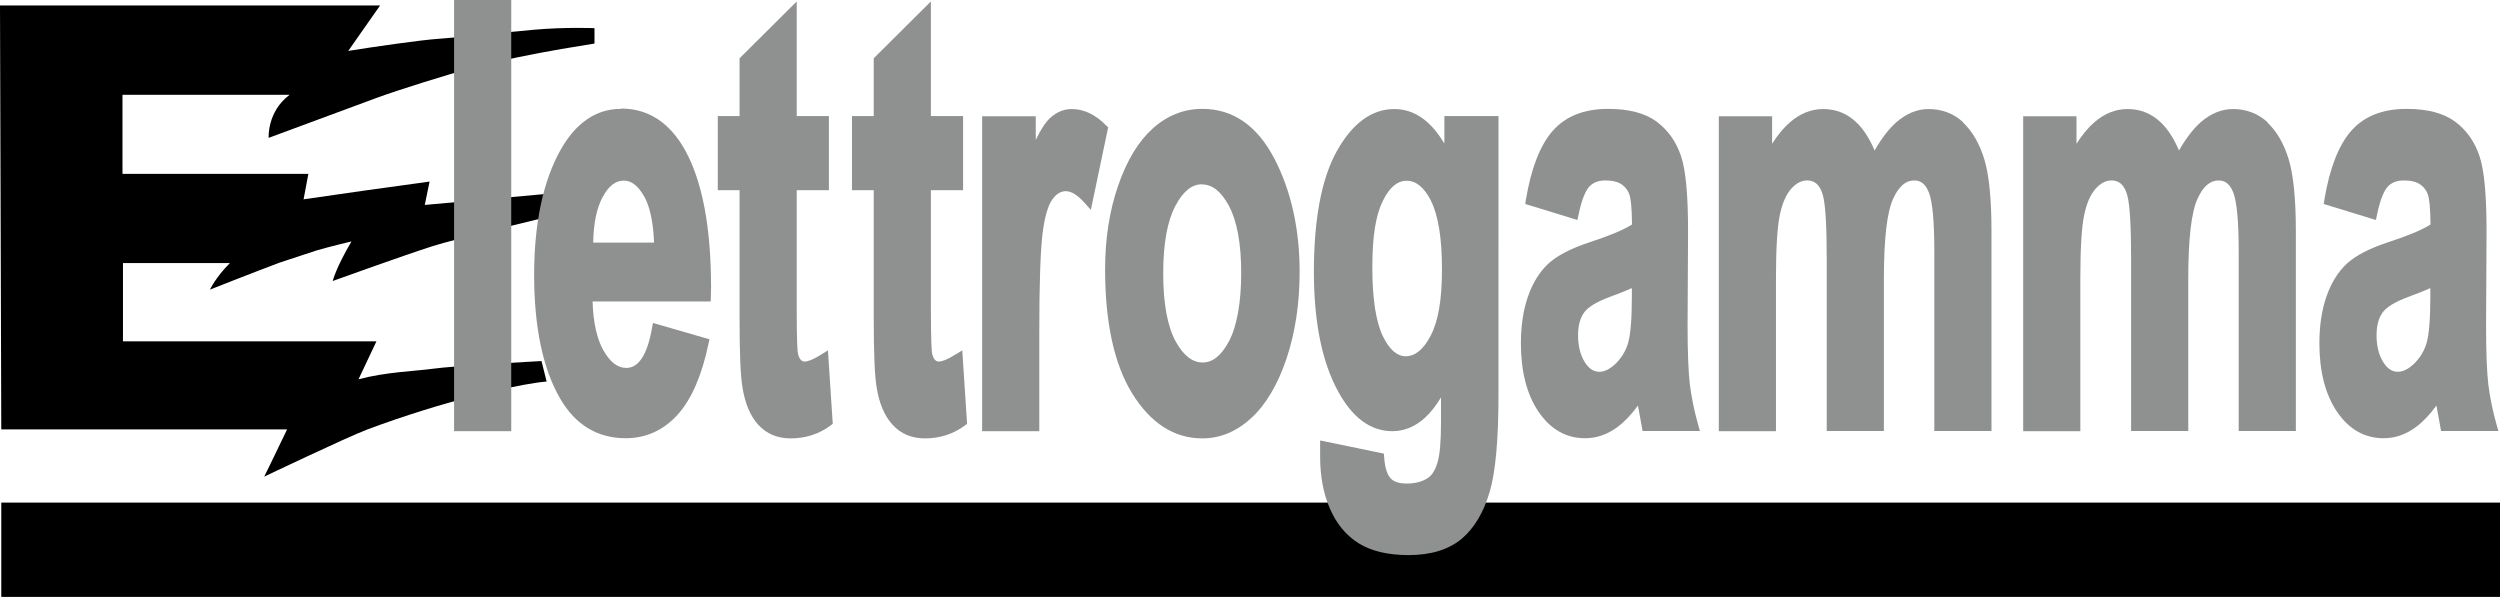
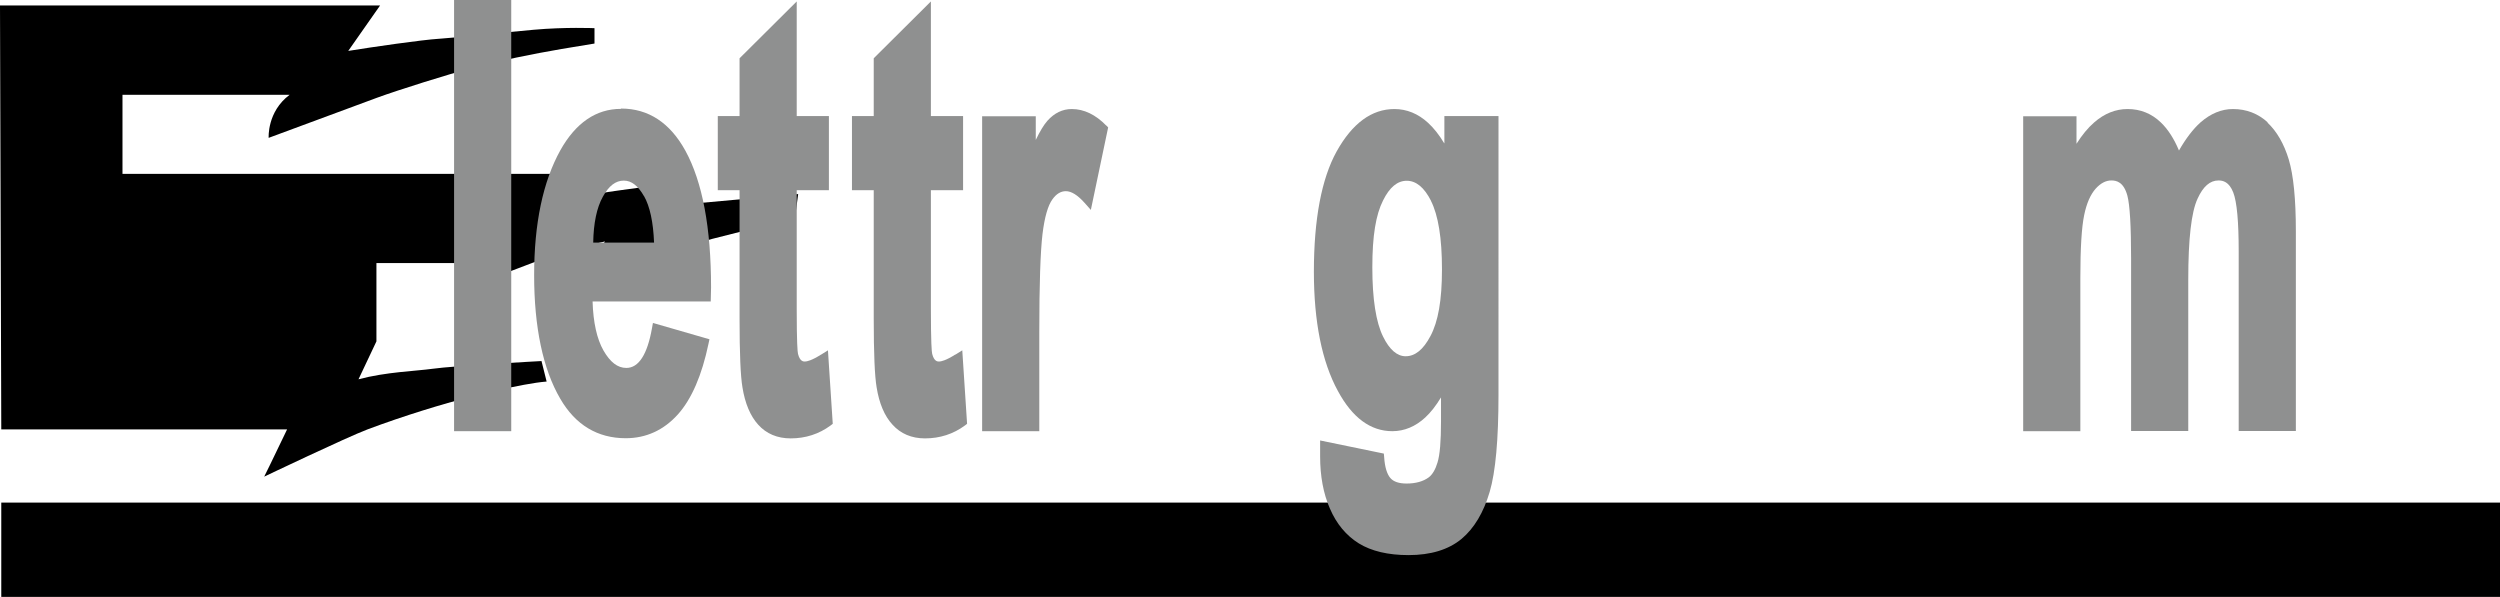
<svg xmlns="http://www.w3.org/2000/svg" id="a" width="156.14" height="37.29" viewBox="0 0 156.14 37.29">
  <defs>
    <style>.b{fill:#8f9090;}</style>
  </defs>
  <rect x=".08" y="31.39" width="156.06" height="5.89" />
  <g>
-     <path d="M27.43,2.42c-1.1,.07-4.2,.52-5.68,.76l1.99-2.84H0L.08,26.82H17.93c-.93,1.95-1.43,2.95-1.43,2.95,0,0,5.15-2.46,6.45-2.95,2.29-.86,4.7-1.59,6.41-2.03,0,0,3.23-.84,4.78-.96l-.32-1.28s-5.53,.3-6.78,.48c-1.08,.15-2.94,.2-4.65,.66l1.12-2.37H7.68v-4.89h6.68c-.87,.86-1.25,1.66-1.25,1.66,0,0,2.86-1.13,4.36-1.69l2.31-.76c.88-.26,2.17-.56,2.17-.56-.99,1.69-1.17,2.47-1.17,2.47,0,0,4.43-1.6,6.25-2.18,1.31-.42,6.79-1.73,6.79-1.73l.2-1.52-7.49,.68,.3-1.46s-2.86,.39-4.12,.57c-1.03,.15-2.48,.36-3.75,.54l.3-1.59H7.65V5.92h10.44c-1.42,1.06-1.31,2.69-1.31,2.69,0,0,5.47-2.03,6.78-2.51,1.31-.48,4.4-1.45,5.97-1.87,1.55-.42,3.85-.88,5.54-1.17,.82-.14,2.06-.34,2.06-.34v-.96s-1.81-.08-3.81,.1c-2.63,.24-4.96,.5-5.87,.56" />
+     <path d="M27.43,2.42c-1.1,.07-4.2,.52-5.68,.76l1.99-2.84H0L.08,26.82H17.93c-.93,1.95-1.43,2.95-1.43,2.95,0,0,5.15-2.46,6.45-2.95,2.29-.86,4.7-1.59,6.41-2.03,0,0,3.23-.84,4.78-.96l-.32-1.28s-5.53,.3-6.78,.48c-1.08,.15-2.94,.2-4.65,.66l1.12-2.37v-4.89h6.68c-.87,.86-1.25,1.66-1.25,1.66,0,0,2.86-1.13,4.36-1.69l2.31-.76c.88-.26,2.17-.56,2.17-.56-.99,1.69-1.17,2.47-1.17,2.47,0,0,4.43-1.6,6.25-2.18,1.31-.42,6.79-1.73,6.79-1.73l.2-1.52-7.49,.68,.3-1.46s-2.86,.39-4.12,.57c-1.03,.15-2.48,.36-3.75,.54l.3-1.59H7.65V5.92h10.44c-1.42,1.06-1.31,2.69-1.31,2.69,0,0,5.47-2.03,6.78-2.51,1.31-.48,4.4-1.45,5.97-1.87,1.55-.42,3.85-.88,5.54-1.17,.82-.14,2.06-.34,2.06-.34v-.96s-1.81-.08-3.81,.1c-2.63,.24-4.96,.5-5.87,.56" />
    <g>
      <rect class="b" x="28.36" width="3.57" height="26.93" />
      <path class="b" d="M38.78,6.8c-1.55,0-2.82,.87-3.78,2.58-1.09,1.96-1.64,4.58-1.64,7.81s.55,5.87,1.63,7.71c.95,1.64,2.33,2.47,4.09,2.47,1.27,0,2.37-.5,3.26-1.49,.86-.96,1.5-2.45,1.91-4.41l.06-.28-3.53-1.02-.06,.33c-.29,1.64-.83,2.48-1.6,2.48-.55,0-1.01-.36-1.43-1.09-.41-.72-.64-1.75-.68-3.06h7.38l.02-.88c0-3.73-.54-6.59-1.6-8.53-.96-1.75-2.31-2.64-4.02-2.64Zm1.44,5.44c.37,.65,.58,1.63,.63,2.91h-3.8c.02-1.21,.22-2.18,.6-2.86,.37-.68,.8-1.01,1.31-1.01,.48,0,.89,.32,1.26,.97Z" />
      <path class="b" d="M51.29,22.14c-.6,.38-.9,.44-1.02,.44-.09,0-.31,0-.43-.48-.03-.13-.08-.68-.08-2.83v-7.39h2.01V7.25h-2.01V.09l-3.57,3.55v3.61h-1.36v4.63h1.36v8.02c0,2.17,.06,3.58,.18,4.29,.16,1,.49,1.79,.98,2.33,.51,.57,1.2,.86,2.03,.86,.93,0,1.77-.27,2.5-.81l.13-.1-.3-4.59-.43,.27Z" />
      <path class="b" d="M59.67,22.14c-.6,.38-.9,.44-1.02,.44-.09,0-.31,0-.43-.48-.03-.13-.08-.68-.08-2.83v-7.39h2.01V7.25h-2.01V.09l-3.57,3.55v3.61h-1.36v4.63h1.36v8.02c0,2.17,.06,3.58,.18,4.29,.16,1,.49,1.79,.99,2.33,.51,.57,1.2,.86,2.03,.86,.93,0,1.77-.27,2.5-.81l.13-.1-.3-4.59-.43,.27Z" />
      <path class="b" d="M69.1,7.85c-.67-.69-1.4-1.04-2.16-1.04-.58,0-1.09,.25-1.52,.73-.23,.26-.47,.66-.73,1.2v-1.48h-3.35V26.93h3.57v-6.2c0-2.96,.07-5.01,.2-6.11,.13-1.06,.34-1.79,.62-2.17,.25-.35,.53-.51,.84-.51,.34,0,.73,.24,1.16,.72l.4,.45,1.08-5.15-.11-.12Z" />
-       <path class="b" d="M75.08,6.8c-1.14,0-2.18,.41-3.09,1.23-.89,.8-1.62,2-2.16,3.58-.54,1.56-.81,3.31-.81,5.21,0,3.33,.57,5.93,1.69,7.75,1.15,1.86,2.62,2.81,4.39,2.81,1.11,0,2.14-.43,3.06-1.28,.9-.83,1.64-2.07,2.19-3.7,.54-1.61,.82-3.43,.82-5.42,0-2.67-.53-5.05-1.57-7.06-1.08-2.07-2.59-3.12-4.5-3.12Zm0,4.72c.64,0,1.19,.44,1.67,1.33,.51,.95,.77,2.36,.77,4.19s-.26,3.32-.76,4.27c-.48,.9-1.02,1.33-1.65,1.33s-1.2-.43-1.69-1.33c-.51-.94-.77-2.37-.77-4.24s.26-3.28,.77-4.23c.48-.9,1.02-1.33,1.65-1.33Z" />
      <path class="b" d="M90.2,8.95c-.31-.52-.65-.95-1.01-1.28-.62-.57-1.33-.86-2.1-.86-1.42,0-2.63,.89-3.61,2.65-.94,1.7-1.42,4.23-1.42,7.52,0,3.1,.5,5.61,1.5,7.44,.9,1.67,2.04,2.51,3.4,2.51,.75,0,1.44-.29,2.05-.85,.35-.32,.68-.75,.99-1.26v1.5c0,1.23-.07,2.1-.22,2.57-.13,.44-.32,.75-.54,.92-.35,.26-.82,.39-1.39,.39-.47,0-.81-.11-1.01-.34-.21-.24-.35-.68-.39-1.3l-.02-.23-3.98-.82v1c0,1.22,.2,2.32,.61,3.25,.41,.96,1.02,1.69,1.81,2.18,.78,.48,1.82,.73,3.1,.73,1.39,0,2.5-.34,3.31-1.01,.79-.66,1.38-1.65,1.76-2.94,.37-1.25,.55-3.29,.55-6.04V7.25h-3.38v1.69Zm-.83,3.59c.46,.91,.69,2.34,.69,4.28s-.24,3.27-.72,4.17c-.45,.85-.96,1.26-1.55,1.26-.53,0-1.01-.41-1.41-1.23-.44-.89-.67-2.34-.67-4.32s.22-3.29,.67-4.18c.41-.83,.9-1.23,1.48-1.23s1.09,.41,1.52,1.26Z" />
-       <path class="b" d="M105.54,24.01c-.09-.79-.14-2.02-.14-3.66l.03-5.89c0-2.28-.14-3.82-.44-4.71-.3-.9-.81-1.62-1.52-2.15-.71-.53-1.73-.8-3.04-.8-1.49,0-2.65,.46-3.45,1.37-.78,.88-1.35,2.33-1.68,4.31l-.04,.26,3.26,1,.07-.33c.22-1.07,.48-1.54,.66-1.74,.24-.27,.58-.4,1.02-.4s.8,.09,1.03,.26c.24,.17,.39,.39,.48,.66,.06,.2,.14,.68,.15,1.83-.53,.34-1.42,.71-2.65,1.11-1.18,.39-2.02,.83-2.58,1.34-.55,.51-.97,1.2-1.27,2.05-.29,.83-.44,1.82-.44,2.92,0,1.76,.37,3.19,1.09,4.26,.75,1.11,1.73,1.67,2.92,1.67,.71,0,1.39-.23,2.02-.7,.45-.33,.87-.78,1.28-1.34l.29,1.59h3.58l-.11-.39c-.25-.89-.42-1.74-.52-2.53Zm-3.62-6.04v.51c0,1.42-.08,2.4-.23,2.92-.14,.5-.4,.93-.77,1.3-.35,.34-.7,.52-1.03,.52-.36,0-.66-.2-.91-.6-.28-.45-.42-1.01-.42-1.68,0-.58,.12-1.06,.37-1.41,.24-.35,.8-.69,1.65-1,.55-.2,.99-.38,1.35-.54Z" />
-       <path class="b" d="M122.63,7.65c-.61-.56-1.34-.84-2.18-.84-.71,0-1.39,.28-2.02,.83-.47,.42-.92,1.01-1.35,1.76-.31-.74-.69-1.33-1.13-1.75-.58-.56-1.28-.84-2.08-.84-.75,0-1.45,.28-2.09,.84-.39,.34-.75,.78-1.1,1.33v-1.72h-3.33V26.93h3.57v-9.58c0-1.84,.08-3.16,.24-3.92,.15-.73,.39-1.28,.72-1.65,.31-.34,.63-.51,.98-.51,.32,0,.77,.1,1,.96,.15,.57,.23,1.89,.23,3.93v10.76h3.57v-9.47c0-2.51,.19-4.2,.58-5.04,.35-.77,.78-1.14,1.31-1.14,.27,0,.66,.08,.92,.75,.23,.59,.34,1.83,.34,3.69v11.21h3.57V14.42c0-1.98-.15-3.48-.44-4.45-.3-.99-.75-1.77-1.34-2.32Z" />
      <path class="b" d="M141.64,7.65c-.61-.56-1.34-.84-2.18-.84-.71,0-1.39,.28-2.02,.83-.47,.42-.92,1.01-1.35,1.76-.31-.74-.69-1.33-1.13-1.75-.58-.56-1.28-.84-2.08-.84-.75,0-1.45,.28-2.09,.84-.39,.34-.75,.78-1.1,1.33v-1.72h-3.33V26.93h3.57v-9.58c0-1.84,.08-3.16,.24-3.92,.15-.73,.39-1.28,.72-1.65,.31-.34,.63-.51,.98-.51,.32,0,.77,.1,1,.96,.15,.57,.23,1.89,.23,3.93v10.76h3.57v-9.47c0-2.51,.19-4.2,.58-5.04,.35-.77,.78-1.14,1.31-1.14,.27,0,.66,.08,.92,.75,.23,.59,.34,1.83,.34,3.69v11.21h3.57V14.42c0-1.98-.15-3.48-.44-4.45-.3-.99-.75-1.77-1.34-2.32Z" />
-       <path class="b" d="M155.93,26.54c-.25-.89-.42-1.74-.52-2.53-.09-.79-.14-2.02-.14-3.66l.03-5.89c0-2.28-.14-3.82-.44-4.71-.3-.9-.81-1.62-1.52-2.15-.71-.53-1.73-.8-3.04-.8-1.49,0-2.65,.46-3.45,1.37-.78,.88-1.35,2.33-1.68,4.31l-.04,.26,3.26,1,.07-.33c.22-1.07,.48-1.54,.66-1.74,.24-.27,.58-.4,1.02-.4s.8,.09,1.03,.26c.24,.17,.39,.39,.48,.66,.06,.2,.14,.68,.15,1.83-.53,.34-1.42,.71-2.65,1.11-1.18,.39-2.02,.83-2.58,1.34-.55,.51-.97,1.2-1.27,2.05-.29,.83-.44,1.82-.44,2.92,0,1.76,.37,3.19,1.09,4.26,.75,1.11,1.73,1.67,2.92,1.67,.71,0,1.39-.23,2.02-.7,.45-.33,.87-.78,1.28-1.34l.29,1.59h3.58l-.11-.39Zm-4.14-8.57v.51c0,1.42-.08,2.4-.23,2.92-.14,.5-.4,.93-.77,1.3-.35,.34-.7,.52-1.03,.52-.36,0-.66-.2-.91-.6-.28-.45-.42-1.01-.42-1.68,0-.58,.12-1.06,.37-1.41,.24-.35,.8-.69,1.65-1,.55-.2,.99-.38,1.35-.54Z" />
    </g>
  </g>
</svg>